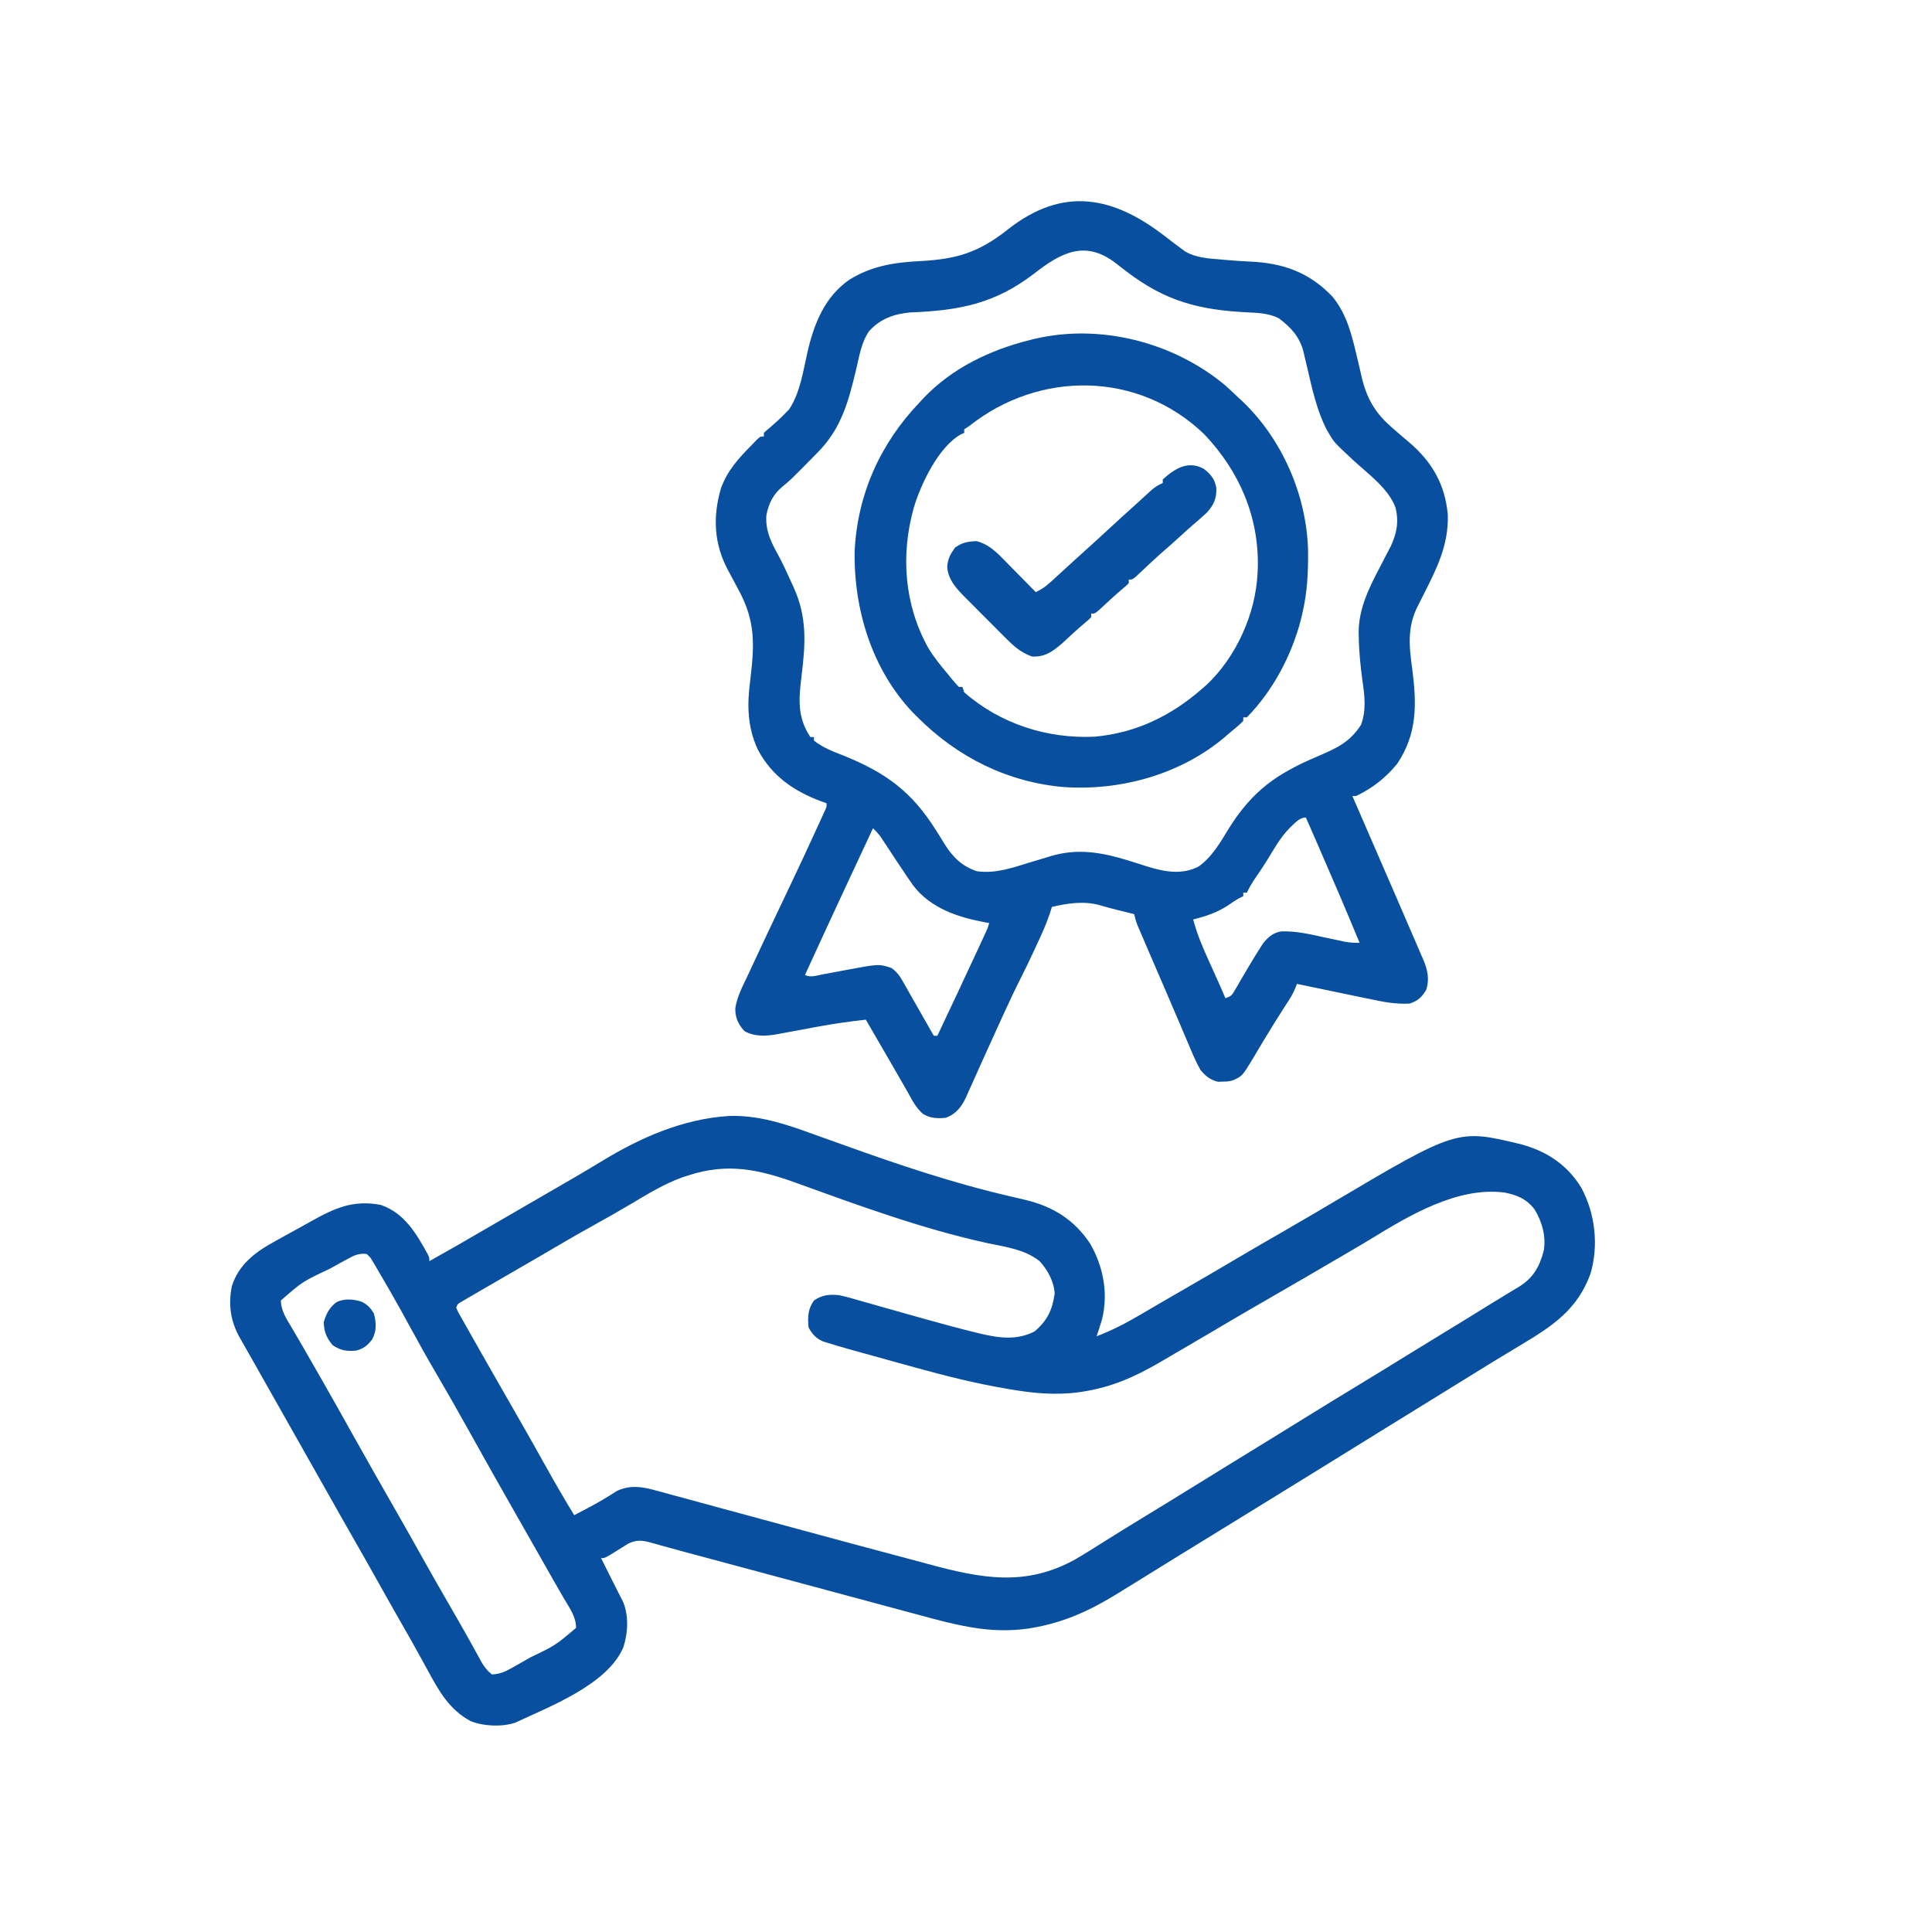
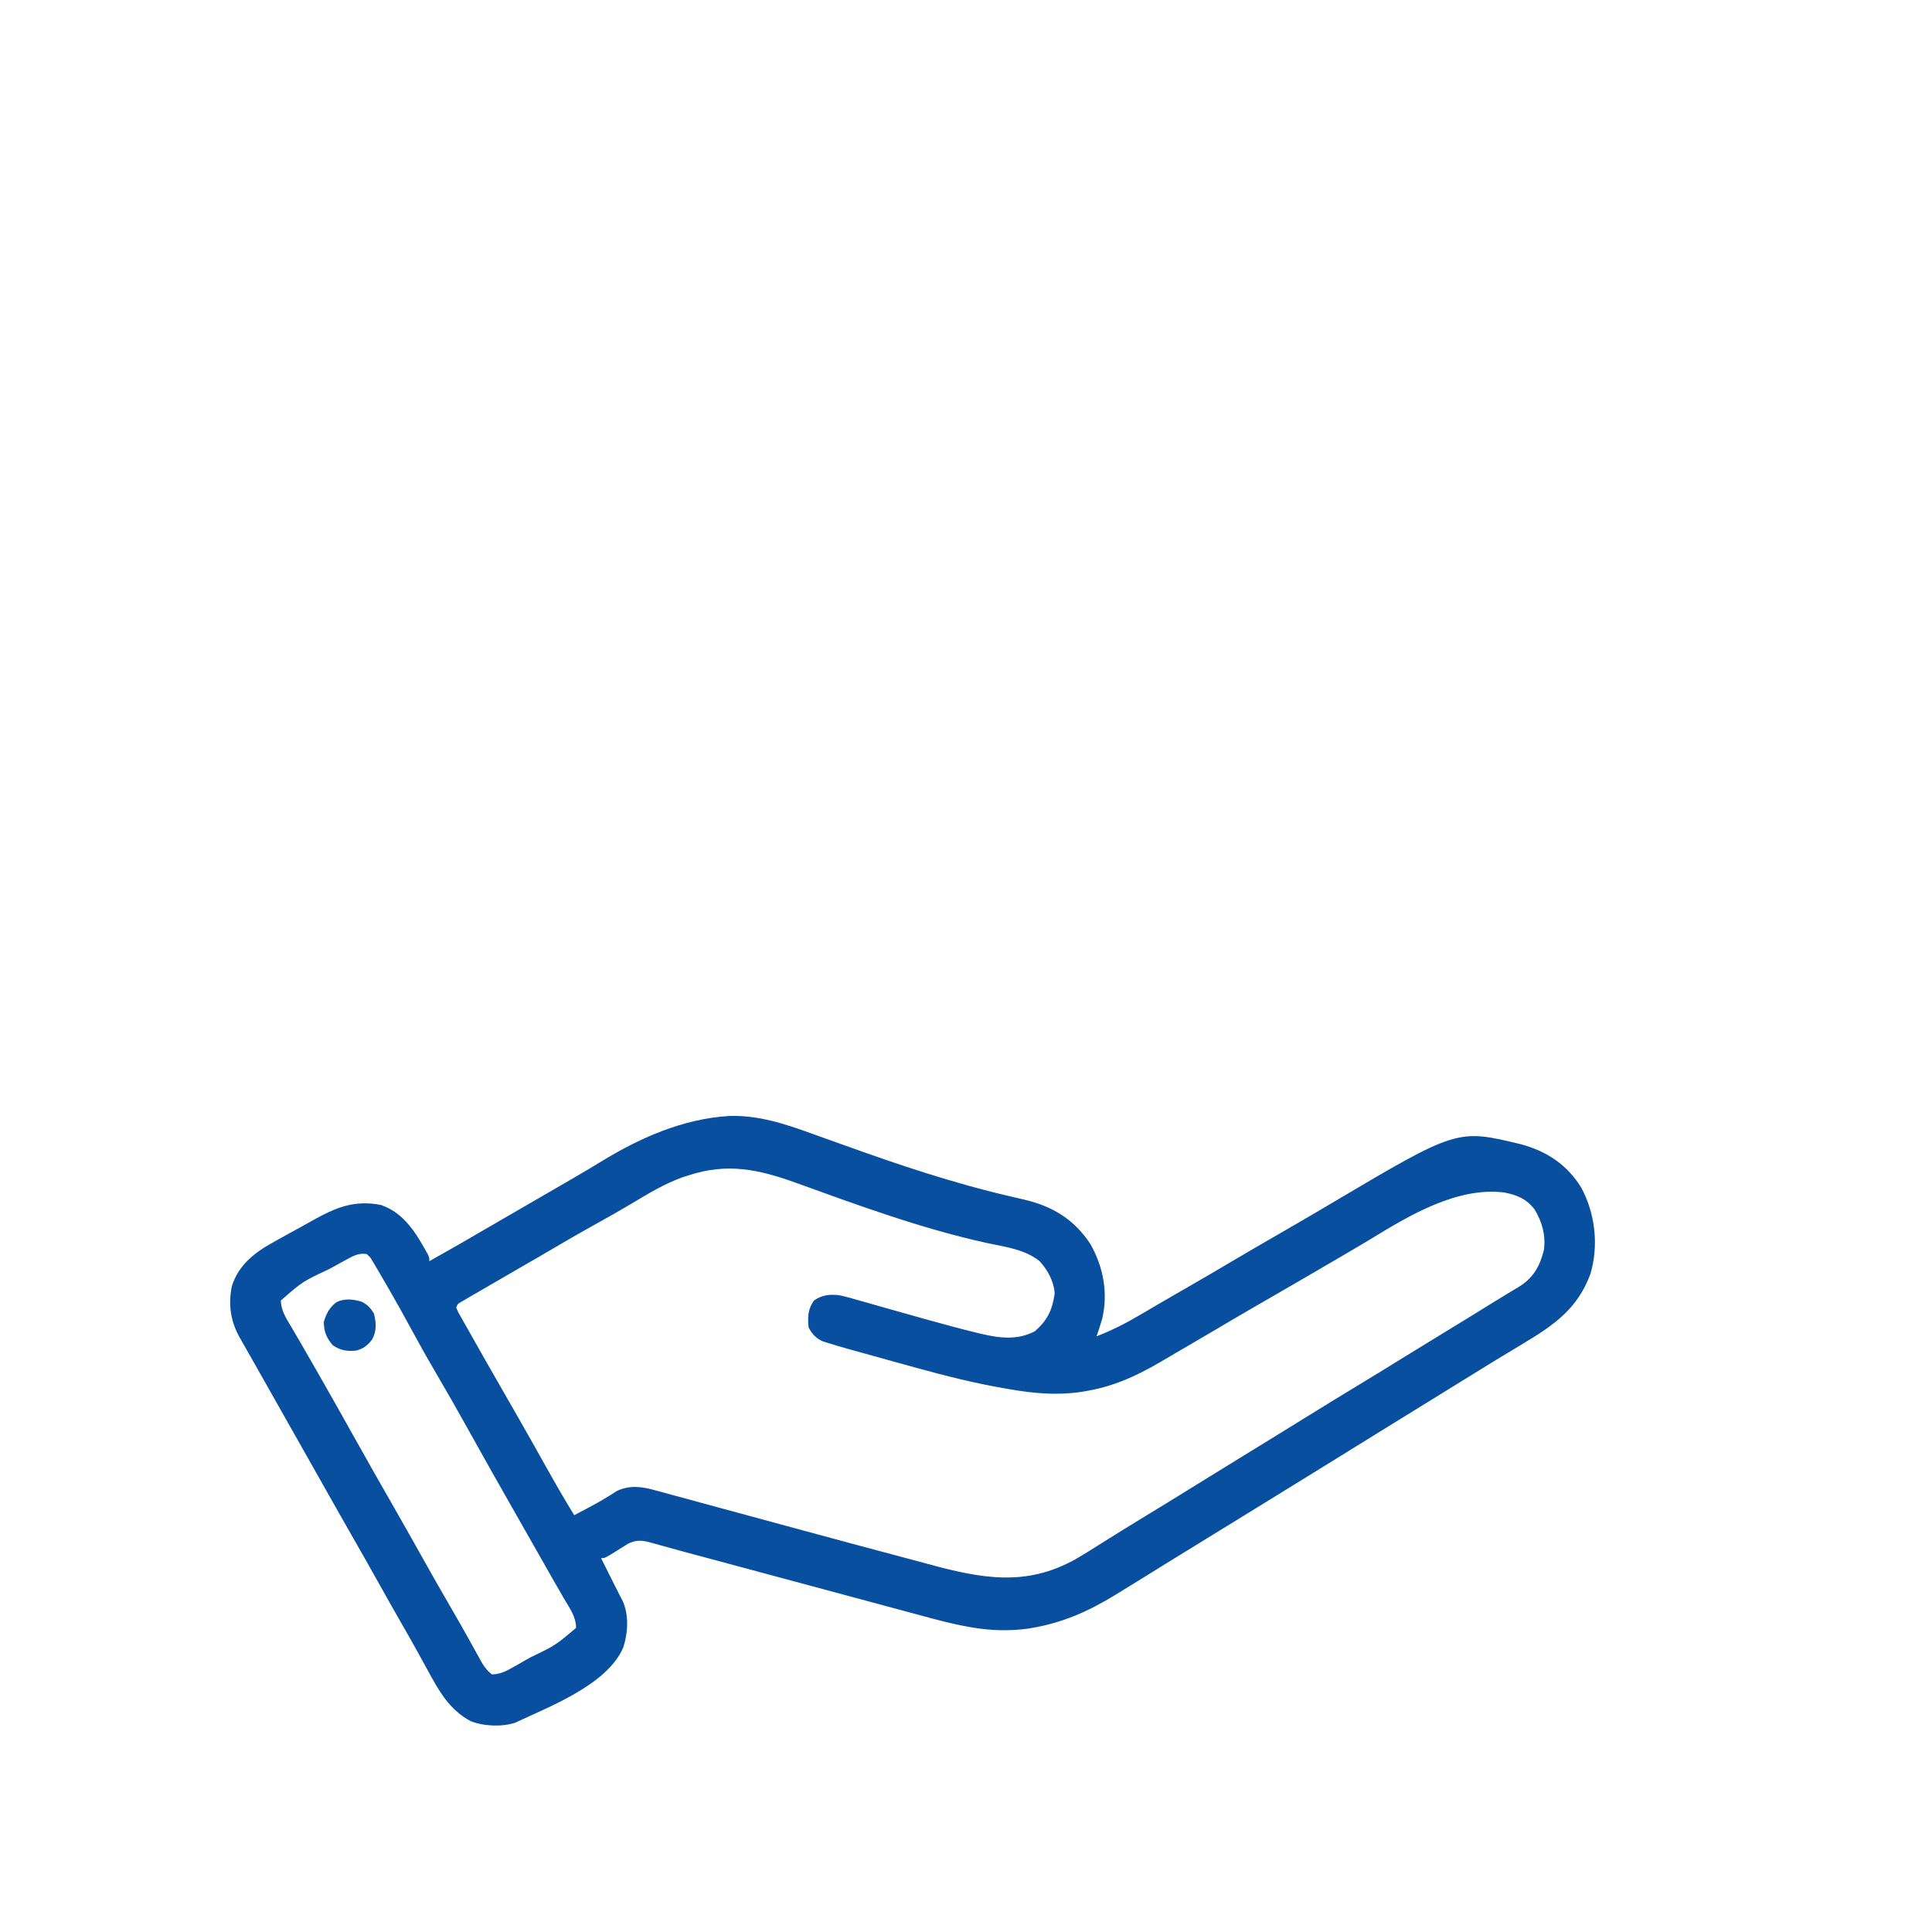
<svg xmlns="http://www.w3.org/2000/svg" version="1.1" width="1080" height="1080">
  <path d="M0 0 C16.336 -0.615 31.595 4.454 46.719 9.965 C48.593 10.634 50.467 11.301 52.342 11.967 C56.195 13.337 60.045 14.715 63.892 16.101 C94.601 27.159 125.098 37.434 156.938 44.828 C158.823 45.269 160.709 45.71 162.594 46.152 C163.639 46.397 164.684 46.642 165.761 46.894 C181.286 50.631 193.136 57.964 202.059 71.465 C209.374 84.271 212.156 98.936 208.699 113.445 C207.754 116.722 206.706 119.929 205.594 123.152 C214.091 119.86 221.886 115.918 229.719 111.277 C231.424 110.28 233.129 109.283 234.835 108.286 C236.591 107.259 238.346 106.228 240.101 105.197 C244.577 102.572 249.078 99.989 253.578 97.404 C263.512 91.696 273.403 85.92 283.256 80.073 C291.554 75.156 299.909 70.341 308.269 65.53 C314.268 62.076 320.257 58.607 326.219 55.09 C327.196 54.514 327.196 54.514 328.194 53.927 C331.232 52.137 334.268 50.345 337.302 48.548 C407.198 7.17 407.198 7.17 442.969 15.84 C457.364 19.74 468.86 27.398 476.656 40.277 C484.372 54.771 486.354 72.504 481.625 88.355 C474.461 107.784 461.234 116.912 444.076 127.201 C440.969 129.064 437.87 130.939 434.77 132.812 C434.151 133.186 433.533 133.559 432.896 133.943 C427.564 137.163 422.26 140.428 416.969 143.715 C409.189 148.546 401.395 153.356 393.594 158.152 C383.097 164.608 372.613 171.084 362.138 177.576 C356.912 180.814 351.684 184.049 346.457 187.285 C342.144 189.954 337.831 192.625 333.52 195.297 C320.67 203.259 307.8 211.186 294.924 219.104 C289.48 222.452 284.037 225.802 278.594 229.152 C272.036 233.188 265.477 237.224 258.918 241.258 C257.27 242.272 257.27 242.272 255.588 243.306 C253.395 244.655 251.201 246.004 249.008 247.352 C243.085 250.995 237.175 254.656 231.275 258.335 C227.059 260.959 222.829 263.56 218.594 266.152 C217.773 266.657 216.952 267.161 216.106 267.681 C201.186 276.793 186.984 283.206 169.594 286.152 C168.832 286.284 168.07 286.415 167.285 286.551 C156.999 287.99 146.466 287.694 136.252 285.944 C135.09 285.746 135.09 285.746 133.906 285.545 C124.97 283.957 116.254 281.623 107.504 279.242 C105.694 278.756 103.883 278.272 102.073 277.787 C97.259 276.498 92.447 275.197 87.637 273.895 C82.617 272.539 77.596 271.192 72.574 269.844 C64.457 267.665 56.341 265.48 48.227 263.29 C37.632 260.431 27.036 257.582 16.438 254.738 C13.381 253.918 10.325 253.098 7.269 252.278 C6.542 252.082 5.816 251.887 5.067 251.686 C-0.432 250.21 -5.93 248.731 -11.428 247.25 C-15.626 246.119 -19.826 244.994 -24.027 243.87 C-28.105 242.777 -32.177 241.663 -36.243 240.525 C-37.567 240.16 -37.567 240.16 -38.918 239.788 C-40.512 239.349 -42.104 238.902 -43.693 238.444 C-48.538 237.122 -51.793 236.868 -56.319 239.092 C-56.909 239.464 -57.498 239.836 -58.105 240.219 C-58.757 240.622 -59.409 241.024 -60.08 241.439 C-60.745 241.86 -61.409 242.281 -62.094 242.715 C-69.157 247.152 -69.157 247.152 -71.406 247.152 C-70.542 248.88 -69.679 250.607 -68.815 252.335 C-68.082 253.801 -67.349 255.268 -66.617 256.735 C-65.022 259.93 -63.422 263.121 -61.797 266.301 C-61.359 267.159 -60.92 268.018 -60.469 268.902 C-60.088 269.64 -59.708 270.377 -59.316 271.137 C-55.779 278.972 -56.345 289.01 -58.969 297.027 C-67.857 317.919 -100.16 330.078 -119.406 339.152 C-126.782 341.611 -137.127 341.167 -144.355 338.254 C-156.422 331.772 -162.193 321.138 -168.531 309.465 C-169.863 307.035 -171.199 304.607 -172.535 302.18 C-172.866 301.577 -173.197 300.974 -173.538 300.353 C-176.455 295.043 -179.447 289.779 -182.469 284.527 C-186.833 276.931 -191.135 269.301 -195.406 261.652 C-200.205 253.062 -205.047 244.498 -209.94 235.96 C-215.255 226.683 -220.51 217.371 -225.765 208.06 C-228.477 203.256 -231.192 198.454 -233.906 193.652 C-234.99 191.736 -236.073 189.819 -237.156 187.902 C-237.692 186.954 -238.229 186.005 -238.781 185.027 C-240.406 182.152 -242.031 179.277 -243.656 176.402 C-244.193 175.453 -244.729 174.504 -245.282 173.526 C-246.363 171.614 -247.444 169.701 -248.525 167.788 C-251.268 162.933 -254.014 158.079 -256.762 153.227 C-259.472 148.441 -262.175 143.652 -264.875 138.861 C-266.368 136.221 -267.87 133.587 -269.375 130.953 C-270.282 129.353 -271.188 127.753 -272.094 126.152 C-272.504 125.441 -272.914 124.73 -273.337 123.997 C-278.498 114.828 -279.882 105.59 -277.824 95.219 C-273.924 82.665 -264.188 75.724 -253.094 69.715 C-251.961 69.082 -250.828 68.45 -249.661 67.798 C-246.252 65.899 -242.83 64.026 -239.406 62.152 C-237.415 61.042 -235.426 59.931 -233.438 58.816 C-220.24 51.454 -209.845 46.727 -194.422 49.734 C-181.184 54.351 -174.561 65.906 -168.166 77.508 C-167.406 79.152 -167.406 79.152 -167.406 81.152 C-157.183 75.47 -147.054 69.636 -136.959 63.73 C-129.457 59.343 -121.937 54.989 -114.406 50.652 C-105.833 45.712 -97.268 40.759 -88.719 35.777 C-87.719 35.195 -86.719 34.613 -85.689 34.013 C-80.839 31.182 -76.013 28.319 -71.223 25.387 C-49.439 12.079 -25.712 1.628 0 0 Z M-22.406 33.152 C-23.557 33.518 -24.709 33.885 -25.895 34.262 C-36.29 38.008 -45.536 43.71 -54.996 49.355 C-61.378 53.161 -67.848 56.795 -74.344 60.402 C-81.888 64.604 -89.392 68.854 -96.817 73.261 C-103.21 77.053 -109.651 80.759 -116.094 84.465 C-124.731 89.444 -133.365 94.429 -141.969 99.465 C-142.909 100.01 -143.849 100.555 -144.817 101.116 C-145.673 101.619 -146.529 102.122 -147.41 102.641 C-148.161 103.079 -148.912 103.518 -149.686 103.97 C-151.558 105.052 -151.558 105.052 -152.406 107.152 C-151.311 109.668 -151.311 109.668 -149.645 112.516 C-149.027 113.619 -148.408 114.722 -147.772 115.859 C-147.088 117.061 -146.403 118.263 -145.719 119.465 C-145.021 120.702 -144.325 121.94 -143.629 123.178 C-141.883 126.277 -140.128 129.37 -138.369 132.461 C-137.502 133.984 -136.637 135.508 -135.771 137.032 C-132.875 142.133 -129.961 147.224 -127.039 152.31 C-123.864 157.838 -120.697 163.369 -117.531 168.902 C-117.193 169.493 -116.855 170.083 -116.507 170.691 C-111.608 179.253 -106.77 187.848 -101.969 196.465 C-96.951 205.468 -91.803 214.371 -86.406 223.152 C-84.155 221.968 -81.905 220.78 -79.656 219.59 C-78.976 219.231 -78.296 218.873 -77.595 218.504 C-72.374 215.729 -67.348 212.715 -62.383 209.5 C-55.125 206.214 -48.447 207.179 -41.002 209.279 C-40.104 209.519 -39.207 209.758 -38.282 210.005 C-35.318 210.799 -32.36 211.616 -29.402 212.434 C-27.303 213.001 -25.202 213.567 -23.102 214.132 C-17.5 215.643 -11.904 217.172 -6.309 218.705 C-0.529 220.285 5.255 221.847 11.04 223.409 C20.132 225.868 29.222 228.336 38.31 230.811 C48.416 233.563 58.527 236.298 68.645 239.008 C69.912 239.347 71.179 239.687 72.485 240.037 C75.979 240.972 79.474 241.906 82.969 242.84 C84.067 243.133 85.165 243.427 86.297 243.73 C92.43 245.369 92.43 245.369 98.563 247.006 C102.9 248.164 107.237 249.325 111.571 250.497 C141.061 258.472 165.865 263.326 193.7 247.825 C198.492 245.055 203.17 242.116 207.844 239.152 C215.952 234.047 224.088 228.995 232.281 224.027 C240.373 219.119 248.438 214.17 256.48 209.18 C263.405 204.885 270.341 200.609 277.281 196.34 C278.913 195.336 278.913 195.336 280.578 194.312 C285.034 191.571 289.49 188.831 293.946 186.091 C297.266 184.049 300.586 182.007 303.906 179.965 C305.536 178.963 305.536 178.963 307.198 177.94 C312.957 174.396 318.709 170.843 324.454 167.276 C334.069 161.307 343.73 155.416 353.41 149.552 C361.947 144.38 370.455 139.163 378.934 133.895 C385.298 129.944 391.691 126.04 398.094 122.152 C407.32 116.548 416.519 110.901 425.684 105.195 C428.869 103.213 432.068 101.259 435.285 99.328 C436.015 98.885 436.746 98.442 437.498 97.985 C438.839 97.173 440.184 96.368 441.535 95.573 C449.611 90.642 453.283 84.198 455.594 75.152 C456.833 66.989 454.687 59.304 450.461 52.266 C445.956 46.344 440.578 44.13 433.531 42.777 C407.172 39.437 380.212 55.702 358.591 68.936 C355.261 70.964 351.895 72.931 348.531 74.902 C347.112 75.737 345.693 76.572 344.273 77.406 C330.268 85.63 316.23 93.796 302.156 101.902 C295.183 105.92 288.214 109.94 281.281 114.027 C280.643 114.404 280.005 114.78 279.347 115.167 C276.024 117.127 272.701 119.089 269.379 121.051 C260.801 126.115 252.207 131.149 243.594 136.152 C242.597 136.733 241.601 137.314 240.574 137.913 C226.936 145.819 214.246 151.453 198.594 153.965 C197.824 154.089 197.053 154.214 196.26 154.342 C182.867 156.22 170.049 155.014 156.844 152.715 C156.071 152.583 155.298 152.452 154.502 152.316 C137.77 149.446 121.439 145.366 105.087 140.842 C102.399 140.098 99.709 139.36 97.019 138.623 C87.555 136.026 78.097 133.408 68.648 130.754 C67.865 130.535 67.083 130.317 66.276 130.092 C62.405 129 58.551 127.86 54.715 126.65 C53.997 126.425 53.278 126.199 52.537 125.967 C48.842 124.418 46.361 121.686 44.594 118.152 C44.009 112.534 44.218 107.879 47.594 103.152 C52.117 99.997 56.238 99.615 61.594 100.152 C65.904 101.07 70.114 102.295 74.344 103.527 C76.261 104.07 78.178 104.613 80.095 105.155 C82.152 105.739 84.208 106.327 86.264 106.916 C93.864 109.09 101.478 111.218 109.094 113.34 C109.861 113.554 110.629 113.768 111.42 113.988 C120.511 116.518 129.606 119.006 138.781 121.215 C139.569 121.407 140.356 121.598 141.168 121.796 C151.424 124.185 161.271 125.431 170.969 120.402 C178.093 114.296 180.798 108.547 182.156 99.34 C181.849 92.677 178.211 85.956 173.73 81.156 C165.462 74.512 154.507 73.18 144.406 71.027 C107.907 63.024 72.61 50.035 37.519 37.348 C16.586 29.781 -0.825 26.11 -22.406 33.152 Z M-213.055 79.898 C-214.136 80.485 -215.218 81.071 -216.332 81.675 C-217.47 82.307 -218.609 82.939 -219.781 83.59 C-220.954 84.233 -222.127 84.876 -223.301 85.519 C-238.356 92.596 -238.356 92.596 -250.406 103.152 C-250.275 109.001 -247.25 113.397 -244.344 118.277 C-243.246 120.16 -242.148 122.043 -241.051 123.926 C-240.461 124.931 -239.872 125.936 -239.264 126.972 C-236.325 132.004 -233.435 137.064 -230.546 142.126 C-229.524 143.915 -228.502 145.703 -227.479 147.491 C-221.848 157.346 -216.297 167.244 -210.762 177.152 C-202.414 192.092 -193.949 206.965 -185.444 221.816 C-180.696 230.11 -175.998 238.43 -171.344 246.777 C-165.972 256.408 -160.5 265.977 -154.965 275.515 C-151.839 280.908 -148.744 286.315 -145.711 291.762 C-144.828 293.343 -144.828 293.343 -143.928 294.957 C-142.819 296.95 -141.715 298.946 -140.617 300.946 C-140.121 301.836 -139.625 302.727 -139.113 303.645 C-138.685 304.422 -138.257 305.199 -137.816 306 C-136.176 308.504 -134.813 310.346 -132.406 312.152 C-127.913 312.044 -124.667 310.466 -120.809 308.273 C-119.765 307.685 -118.722 307.097 -117.647 306.491 C-116.012 305.55 -116.012 305.55 -114.344 304.59 C-113.228 303.955 -112.112 303.321 -110.962 302.667 C-96.928 295.917 -96.928 295.917 -85.406 286.152 C-85.293 280.011 -89.155 274.836 -92.156 269.715 C-93.353 267.637 -94.55 265.559 -95.746 263.48 C-96.358 262.424 -96.97 261.368 -97.601 260.279 C-100.344 255.528 -103.029 250.746 -105.719 245.965 C-110.225 237.981 -114.766 230.018 -119.322 222.062 C-128.292 206.396 -137.118 190.652 -145.898 174.879 C-151.676 164.513 -157.519 154.196 -163.531 143.965 C-168.517 135.479 -173.316 126.914 -177.995 118.256 C-181.512 111.759 -185.114 105.316 -188.781 98.902 C-189.257 98.069 -189.733 97.236 -190.223 96.378 C-192.664 92.125 -195.135 87.889 -197.633 83.668 C-198.116 82.851 -198.599 82.034 -199.096 81.192 C-200.375 79.041 -200.375 79.041 -202.406 77.152 C-206.7 76.592 -209.322 77.857 -213.055 79.898 Z " fill="#094FA0" transform="translate(407.406,623.848)" />
-   <path d="M0 0 C2.778 2.164 5.568 4.295 8.414 6.367 C9.508 7.172 9.508 7.172 10.625 7.992 C16.784 11.5 23.563 11.872 30.477 12.43 C31.448 12.515 32.419 12.6 33.42 12.688 C37.781 13.061 42.135 13.395 46.508 13.574 C65.19 14.365 79.957 19.493 93.039 33.367 C101.106 43.254 103.809 55.127 106.691 67.27 C106.987 68.499 107.282 69.728 107.586 70.994 C108.167 73.44 108.732 75.89 109.277 78.344 C111.908 89.517 116.464 97.741 125.039 105.367 C125.645 105.906 126.251 106.445 126.875 107 C129.78 109.55 132.692 112.081 135.676 114.539 C148.524 125.505 155.888 138.144 157.375 155.227 C157.824 172.145 151.207 185.11 143.809 199.801 C143.449 200.515 143.09 201.23 142.719 201.966 C142.036 203.318 141.348 204.668 140.654 206.015 C134.543 218.001 135.742 228.667 137.539 241.68 C139.998 261.005 140.357 277.546 129.039 294.367 C122.611 302.192 115.216 308.051 106.039 312.367 C105.379 312.367 104.719 312.367 104.039 312.367 C104.285 312.931 104.531 313.495 104.784 314.076 C111.442 329.348 118.072 344.63 124.683 359.922 C126.448 364.005 128.22 368.086 129.993 372.165 C132.251 377.361 134.494 382.563 136.726 387.77 C137.555 389.7 138.39 391.628 139.23 393.553 C140.398 396.232 141.547 398.917 142.691 401.605 C143.034 402.38 143.377 403.155 143.73 403.954 C146.064 409.513 147.169 414.61 145.375 420.574 C142.84 424.81 140.735 426.861 136.039 428.367 C128.509 428.784 121.698 427.519 114.348 425.961 C112.569 425.595 112.569 425.595 110.754 425.221 C106.993 424.445 103.235 423.656 99.477 422.867 C96.916 422.336 94.356 421.806 91.795 421.277 C85.541 419.983 79.289 418.679 73.039 417.367 C72.731 418.153 72.423 418.939 72.106 419.748 C71.159 422.073 70.138 423.998 68.781 426.098 C68.328 426.806 67.875 427.514 67.409 428.244 C66.669 429.388 66.669 429.388 65.914 430.555 C62.155 436.405 58.466 442.288 54.898 448.258 C53.836 450.025 52.773 451.791 51.71 453.557 C50.68 455.277 49.664 457.005 48.648 458.733 C42.507 468.913 42.507 468.913 37.039 471.367 C34.293 471.969 34.293 471.969 31.602 471.992 C30.273 472.042 30.273 472.042 28.918 472.094 C24.452 470.967 21.929 468.938 19.039 465.367 C16.449 460.756 14.443 455.929 12.414 451.055 C11.79 449.593 11.164 448.132 10.537 446.671 C9.144 443.422 7.763 440.168 6.389 436.911 C3.769 430.714 1.099 424.539 -1.57 418.363 C-3.494 413.907 -5.415 409.45 -7.336 404.992 C-8.044 403.349 -8.044 403.349 -8.766 401.673 C-10.113 398.544 -11.456 395.413 -12.797 392.281 C-13.203 391.338 -13.61 390.395 -14.029 389.423 C-14.401 388.55 -14.774 387.678 -15.158 386.78 C-15.483 386.021 -15.809 385.262 -16.144 384.48 C-16.926 382.457 -17.486 380.48 -17.961 378.367 C-19.035 378.102 -20.109 377.836 -21.215 377.562 C-22.651 377.206 -24.087 376.849 -25.523 376.492 C-26.58 376.231 -26.58 376.231 -27.658 375.965 C-31.003 375.133 -34.297 374.264 -37.594 373.25 C-46.326 370.961 -55.316 372.272 -63.961 374.367 C-64.541 376.233 -64.541 376.233 -65.133 378.137 C-67.08 383.969 -69.619 389.485 -72.211 395.055 C-72.705 396.124 -73.199 397.194 -73.707 398.295 C-76.193 403.653 -78.723 408.977 -81.398 414.242 C-84.506 420.363 -87.402 426.569 -90.273 432.805 C-90.768 433.875 -91.262 434.945 -91.772 436.047 C-94.66 442.313 -97.515 448.593 -100.335 454.89 C-101.929 458.442 -103.534 461.987 -105.141 465.532 C-105.933 467.288 -106.72 469.045 -107.5 470.806 C-108.606 473.298 -109.731 475.78 -110.859 478.262 C-111.346 479.379 -111.346 479.379 -111.843 480.519 C-114.352 485.96 -117.394 490.037 -123.234 492.215 C-127.986 492.701 -131.851 492.532 -136.023 490.055 C-139.907 486.672 -142.153 482.217 -144.625 477.757 C-146.238 474.871 -147.895 472.012 -149.555 469.152 C-152.139 464.697 -154.714 460.237 -157.277 455.77 C-160.81 449.619 -164.379 443.489 -167.961 437.367 C-176.688 438.333 -185.322 439.541 -193.957 441.129 C-194.81 441.285 -195.662 441.441 -196.54 441.601 C-200.052 442.246 -203.563 442.896 -207.071 443.562 C-209.677 444.054 -212.285 444.53 -214.895 445.004 C-215.673 445.156 -216.451 445.308 -217.253 445.465 C-223.643 446.606 -230.047 447.014 -235.836 443.742 C-239.349 439.815 -240.98 436.353 -240.93 431.039 C-239.917 424.228 -236.483 418.046 -233.586 411.867 C-232.919 410.423 -232.252 408.979 -231.587 407.535 C-225.442 394.245 -219.138 381.029 -212.834 367.814 C-206.429 354.384 -200.118 340.914 -193.961 327.367 C-193.367 326.075 -193.367 326.075 -192.761 324.757 C-192.393 323.947 -192.024 323.136 -191.645 322.301 C-191.319 321.588 -190.993 320.876 -190.658 320.142 C-189.839 318.375 -189.839 318.375 -189.961 316.367 C-190.916 316.027 -191.871 315.687 -192.855 315.336 C-208.157 309.686 -220.673 301.059 -228.398 286.242 C-234.279 273.475 -234.383 261.037 -232.523 247.242 C-230.216 227.726 -229.536 214.969 -238.961 197.367 C-239.362 196.615 -239.762 195.862 -240.175 195.086 C-241.754 192.127 -243.338 189.17 -244.937 186.221 C-252.896 171.36 -253.596 156.447 -248.961 140.367 C-245.347 130.472 -239.277 123.704 -231.961 116.367 C-231.065 115.427 -230.169 114.488 -229.246 113.52 C-226.961 111.367 -226.961 111.367 -224.961 111.367 C-224.961 110.707 -224.961 110.047 -224.961 109.367 C-223.492 107.957 -223.492 107.957 -221.461 106.305 C-218.415 103.685 -215.487 101.024 -212.711 98.117 C-212.087 97.473 -211.463 96.828 -210.82 96.164 C-204.696 86.952 -203.029 74.995 -200.612 64.34 C-197 48.524 -190.969 33.223 -177.074 23.672 C-164.574 15.955 -151.919 14.033 -137.398 13.305 C-116.855 12.212 -104.665 8.381 -88.545 -4.387 C-57.609 -28.717 -29.477 -23.054 0 0 Z M-73.961 20.367 C-96.053 37.286 -115.807 40.942 -143.164 42.023 C-152.275 42.848 -159.909 45.599 -166.148 52.492 C-170.433 58.683 -171.6 66.432 -173.309 73.642 C-177.612 91.63 -181.581 106.936 -194.961 120.367 C-196.258 121.69 -197.555 123.013 -198.852 124.336 C-209.931 135.561 -209.931 135.561 -214.77 139.566 C-219.869 143.875 -222.258 148.803 -223.547 155.34 C-224.211 164.576 -220.488 171.19 -216.211 178.995 C-213.811 183.549 -211.712 188.243 -209.586 192.93 C-208.943 194.322 -208.943 194.322 -208.288 195.742 C-200.704 212.404 -201.661 227.376 -203.895 245.203 C-205.437 258.135 -206.387 268.228 -198.961 279.367 C-198.301 279.367 -197.641 279.367 -196.961 279.367 C-196.961 280.027 -196.961 280.687 -196.961 281.367 C-191.75 285.536 -185.673 287.667 -179.523 290.117 C-156.37 299.596 -142.124 310.155 -128.723 331.504 C-128.161 332.391 -127.599 333.278 -127.021 334.192 C-125.925 335.932 -124.843 337.68 -123.778 339.439 C-119.281 346.604 -114.095 351.628 -105.961 354.367 C-95.577 355.907 -85.928 352.441 -76.148 349.43 C-73.806 348.722 -71.462 348.019 -69.117 347.321 C-67.67 346.889 -66.225 346.451 -64.783 346.005 C-49.67 341.433 -36.225 343.79 -21.41 348.348 C-20.237 348.708 -19.064 349.068 -17.855 349.439 C-15.517 350.168 -13.183 350.912 -10.856 351.674 C-1.302 354.67 8.682 356.584 17.971 351.808 C25.477 346.58 30.262 338.224 34.914 330.555 C48.338 309.099 62.029 299.704 85.086 289.945 C95.452 285.513 102.661 282.161 108.852 272.555 C111.934 264.28 110.858 256.101 109.602 247.555 C108.534 239.425 107.692 231.384 107.602 223.18 C107.58 222.393 107.558 221.606 107.535 220.796 C107.579 207.326 113.551 195.557 119.664 183.93 C120.692 181.958 121.715 179.985 122.732 178.008 C123.646 176.233 124.572 174.463 125.499 172.694 C128.859 165.437 130.132 158.859 128.102 151.055 C124.169 140.42 113.029 132.472 104.906 124.98 C93.837 114.694 93.837 114.694 90.852 109.555 C90.404 108.806 89.957 108.057 89.496 107.285 C84.136 96.55 81.665 85.268 78.966 73.651 C78.407 71.257 77.833 68.867 77.258 66.477 C77.094 65.751 76.93 65.026 76.762 64.279 C74.716 55.85 69.832 50.513 63.039 45.367 C57.521 42.477 51.368 42.252 45.234 41.973 C18.368 40.604 -0.349 35.819 -22.102 19.223 C-23.157 18.419 -23.157 18.419 -24.234 17.6 C-25.601 16.555 -26.962 15.502 -28.317 14.441 C-45.366 1.35 -58.779 8.531 -73.961 20.367 Z M68.895 330.281 C63.751 335.533 60.145 342.059 56.328 348.293 C53.866 352.255 51.216 356.09 48.598 359.949 C47.247 362.044 46.095 364.113 45.039 366.367 C44.379 366.367 43.719 366.367 43.039 366.367 C43.039 367.027 43.039 367.687 43.039 368.367 C42.481 368.628 41.923 368.888 41.348 369.156 C38.779 370.504 36.49 372.097 34.102 373.742 C28.091 377.633 21.936 379.602 15.039 381.367 C17.202 389.655 20.497 397.273 24.039 405.055 C25.102 407.413 26.164 409.771 27.227 412.129 C27.718 413.215 28.209 414.301 28.715 415.419 C30.197 418.719 31.634 422.034 33.039 425.367 C36.604 424.179 36.857 423.47 38.676 420.316 C39.412 419.059 39.412 419.059 40.164 417.775 C40.679 416.878 41.195 415.98 41.727 415.055 C42.804 413.224 43.884 411.395 44.965 409.566 C45.49 408.675 46.016 407.783 46.557 406.865 C48.458 403.662 50.401 400.501 52.414 397.367 C52.979 396.48 53.543 395.593 54.125 394.68 C57.045 391.151 59.657 388.732 64.332 388.016 C72.53 387.747 80.455 389.632 88.414 391.367 C91.066 391.936 93.72 392.497 96.375 393.055 C97.536 393.306 98.696 393.557 99.892 393.816 C102.695 394.307 105.204 394.479 108.039 394.367 C100.583 376.274 92.863 358.304 85.039 340.367 C84.624 339.415 84.208 338.463 83.78 337.481 C81.871 333.108 79.958 328.736 78.039 324.367 C74.198 324.367 71.596 327.81 68.895 330.281 Z M-163.961 330.367 C-176.711 357.662 -189.443 384.965 -201.961 412.367 C-198.862 413.917 -195.924 412.787 -192.645 412.152 C-191.143 411.876 -189.641 411.599 -188.139 411.322 C-185.777 410.879 -183.417 410.433 -181.056 409.986 C-160.65 406.137 -160.65 406.137 -153.656 408.469 C-150.395 410.766 -148.708 413.313 -146.836 416.742 C-146.471 417.379 -146.106 418.016 -145.731 418.672 C-144.919 420.094 -144.114 421.52 -143.316 422.949 C-141.801 425.653 -140.26 428.34 -138.715 431.027 C-135.782 436.132 -132.866 441.247 -129.961 446.367 C-129.301 446.367 -128.641 446.367 -127.961 446.367 C-120.272 430.075 -112.584 413.782 -105.023 397.43 C-104.522 396.348 -104.021 395.267 -103.505 394.153 C-103.048 393.163 -102.592 392.173 -102.121 391.152 C-101.528 389.867 -101.528 389.867 -100.922 388.555 C-99.875 386.262 -99.875 386.262 -98.961 383.367 C-99.532 383.269 -100.103 383.171 -100.691 383.07 C-116.193 380.212 -131.683 375.259 -141.61 362.198 C-142.15 361.412 -142.69 360.626 -143.246 359.816 C-143.852 358.936 -144.457 358.056 -145.081 357.149 C-148.787 351.665 -152.432 346.141 -156.062 340.607 C-156.653 339.715 -157.243 338.822 -157.852 337.902 C-158.378 337.102 -158.904 336.301 -159.446 335.477 C-160.823 333.559 -162.238 331.973 -163.961 330.367 Z " fill="#094FA0" transform="translate(651.961,132.633)" />
-   <path d="M0 0 C2.505 2.206 4.927 4.475 7.336 6.785 C8.157 7.543 8.978 8.301 9.824 9.082 C32.074 30.259 45.702 61.582 46.539 92.219 C46.697 104.434 46.166 115.89 43.336 127.785 C42.918 129.562 42.918 129.562 42.492 131.375 C37.296 151.287 26.84 171.026 12.336 185.785 C11.676 185.785 11.016 185.785 10.336 185.785 C10.336 186.445 10.336 187.105 10.336 187.785 C7.871 190.333 5.059 192.518 2.336 194.785 C1.611 195.419 0.887 196.054 0.141 196.707 C-24.489 217.58 -57.788 226.856 -89.664 224.785 C-121.247 222.159 -149.399 208.105 -171.664 185.785 C-172.463 184.998 -173.262 184.21 -174.086 183.398 C-197.112 159.352 -207.431 125.731 -206.914 92.945 C-205.391 61.157 -192.562 32.657 -170.664 9.785 C-169.981 9.039 -169.298 8.292 -168.594 7.523 C-152.537 -9.452 -131.073 -19.677 -108.664 -25.215 C-107.915 -25.4 -107.167 -25.586 -106.396 -25.777 C-69.638 -34.437 -28.862 -23.995 0 0 Z M-142.664 22.785 C-143.654 23.445 -144.644 24.105 -145.664 24.785 C-145.664 25.445 -145.664 26.105 -145.664 26.785 C-146.248 27.038 -146.832 27.29 -147.434 27.551 C-160.094 34.557 -169.942 55.485 -173.883 68.723 C-181.239 94.987 -179.176 122.844 -165.816 146.87 C-162.593 152.229 -158.694 157.02 -154.664 161.785 C-154.038 162.562 -153.411 163.34 -152.766 164.141 C-151.458 165.739 -150.071 167.273 -148.664 168.785 C-148.004 168.785 -147.344 168.785 -146.664 168.785 C-146.334 169.775 -146.004 170.765 -145.664 171.785 C-125.47 189.47 -99.313 197.836 -72.727 196.598 C-49.669 194.52 -29.965 184.946 -12.664 169.785 C-11.506 168.772 -11.506 168.772 -10.324 167.738 C6.437 152.067 17.359 127.715 18.336 104.785 C18.376 103.986 18.416 103.187 18.457 102.363 C19.18 73.63 8.13 48.19 -11.477 27.535 C-48.288 -7.898 -103.55 -8.141 -142.664 22.785 Z " fill="#094FA0" transform="translate(684.664,215.215)" />
-   <path d="M0 0 C3.872 2.96 6.178 5.873 6.953 10.746 C7.082 16.572 5.508 20.259 1.508 24.535 C-1.044 26.948 -3.701 29.23 -6.385 31.494 C-8.899 33.638 -11.319 35.883 -13.75 38.121 C-17.377 41.418 -21.042 44.662 -24.75 47.867 C-26.631 49.543 -28.476 51.244 -30.312 52.969 C-30.899 53.518 -31.486 54.067 -32.09 54.633 C-33.267 55.738 -34.44 56.847 -35.609 57.96 C-39.779 61.871 -39.779 61.871 -42 61.871 C-42 62.531 -42 63.191 -42 63.871 C-43.363 65.246 -43.363 65.246 -45.312 66.871 C-49.9 70.753 -54.29 74.827 -58.68 78.93 C-61 80.871 -61 80.871 -63 80.871 C-63 81.531 -63 82.191 -63 82.871 C-64.363 84.246 -64.363 84.246 -66.312 85.871 C-70.757 89.637 -75.026 93.57 -79.289 97.539 C-84.597 102.105 -88.911 105.229 -96 104.871 C-102.75 102.692 -107.43 98.014 -112.297 93.07 C-113.053 92.316 -113.809 91.561 -114.588 90.784 C-116.176 89.194 -117.759 87.599 -119.337 86 C-121.744 83.564 -124.17 81.147 -126.598 78.732 C-128.144 77.179 -129.69 75.625 -131.234 74.07 C-131.954 73.353 -132.674 72.637 -133.416 71.898 C-138.266 66.956 -142.952 62.09 -143.5 54.871 C-143.234 50.301 -141.729 47.533 -139 43.871 C-135.173 41.174 -131.891 40.524 -127.223 40.375 C-120.981 41.768 -116.378 46.063 -112.066 50.512 C-111.544 51.039 -111.021 51.566 -110.482 52.109 C-108.835 53.773 -107.199 55.447 -105.562 57.121 C-104.439 58.26 -103.315 59.398 -102.189 60.535 C-99.452 63.306 -96.723 66.086 -94 68.871 C-91.122 67.478 -88.885 66.072 -86.5 63.934 C-85.806 63.314 -85.113 62.694 -84.398 62.055 C-80.591 58.588 -76.793 55.111 -73.004 51.625 C-70.374 49.209 -67.723 46.817 -65.062 44.434 C-61.176 40.947 -57.332 37.418 -53.5 33.871 C-48.839 29.558 -44.153 25.276 -39.418 21.043 C-37.702 19.502 -35.998 17.949 -34.301 16.387 C-33.418 15.577 -32.535 14.768 -31.625 13.934 C-30.834 13.203 -30.042 12.472 -29.227 11.719 C-27.204 10.041 -25.397 8.916 -23 7.871 C-23 7.211 -23 6.551 -23 5.871 C-16.359 -0.193 -8.733 -4.929 0 0 Z " fill="#094FA0" transform="translate(673,262.129)" />
  <path d="M0 0 C3.327 1.621 4.953 3.41 6.906 6.523 C8.263 11.696 8.551 16.363 5.891 21.172 C3.359 24.457 0.921 26.38 -3.094 27.336 C-8.325 27.811 -11.7 27.265 -16.094 24.336 C-19.587 20.181 -20.998 16.774 -21.094 11.336 C-19.739 6.713 -17.888 3.169 -13.961 0.219 C-9.505 -1.888 -4.606 -1.461 0 0 Z " fill="#094F9F" transform="translate(202.094,727.664)" />
</svg>